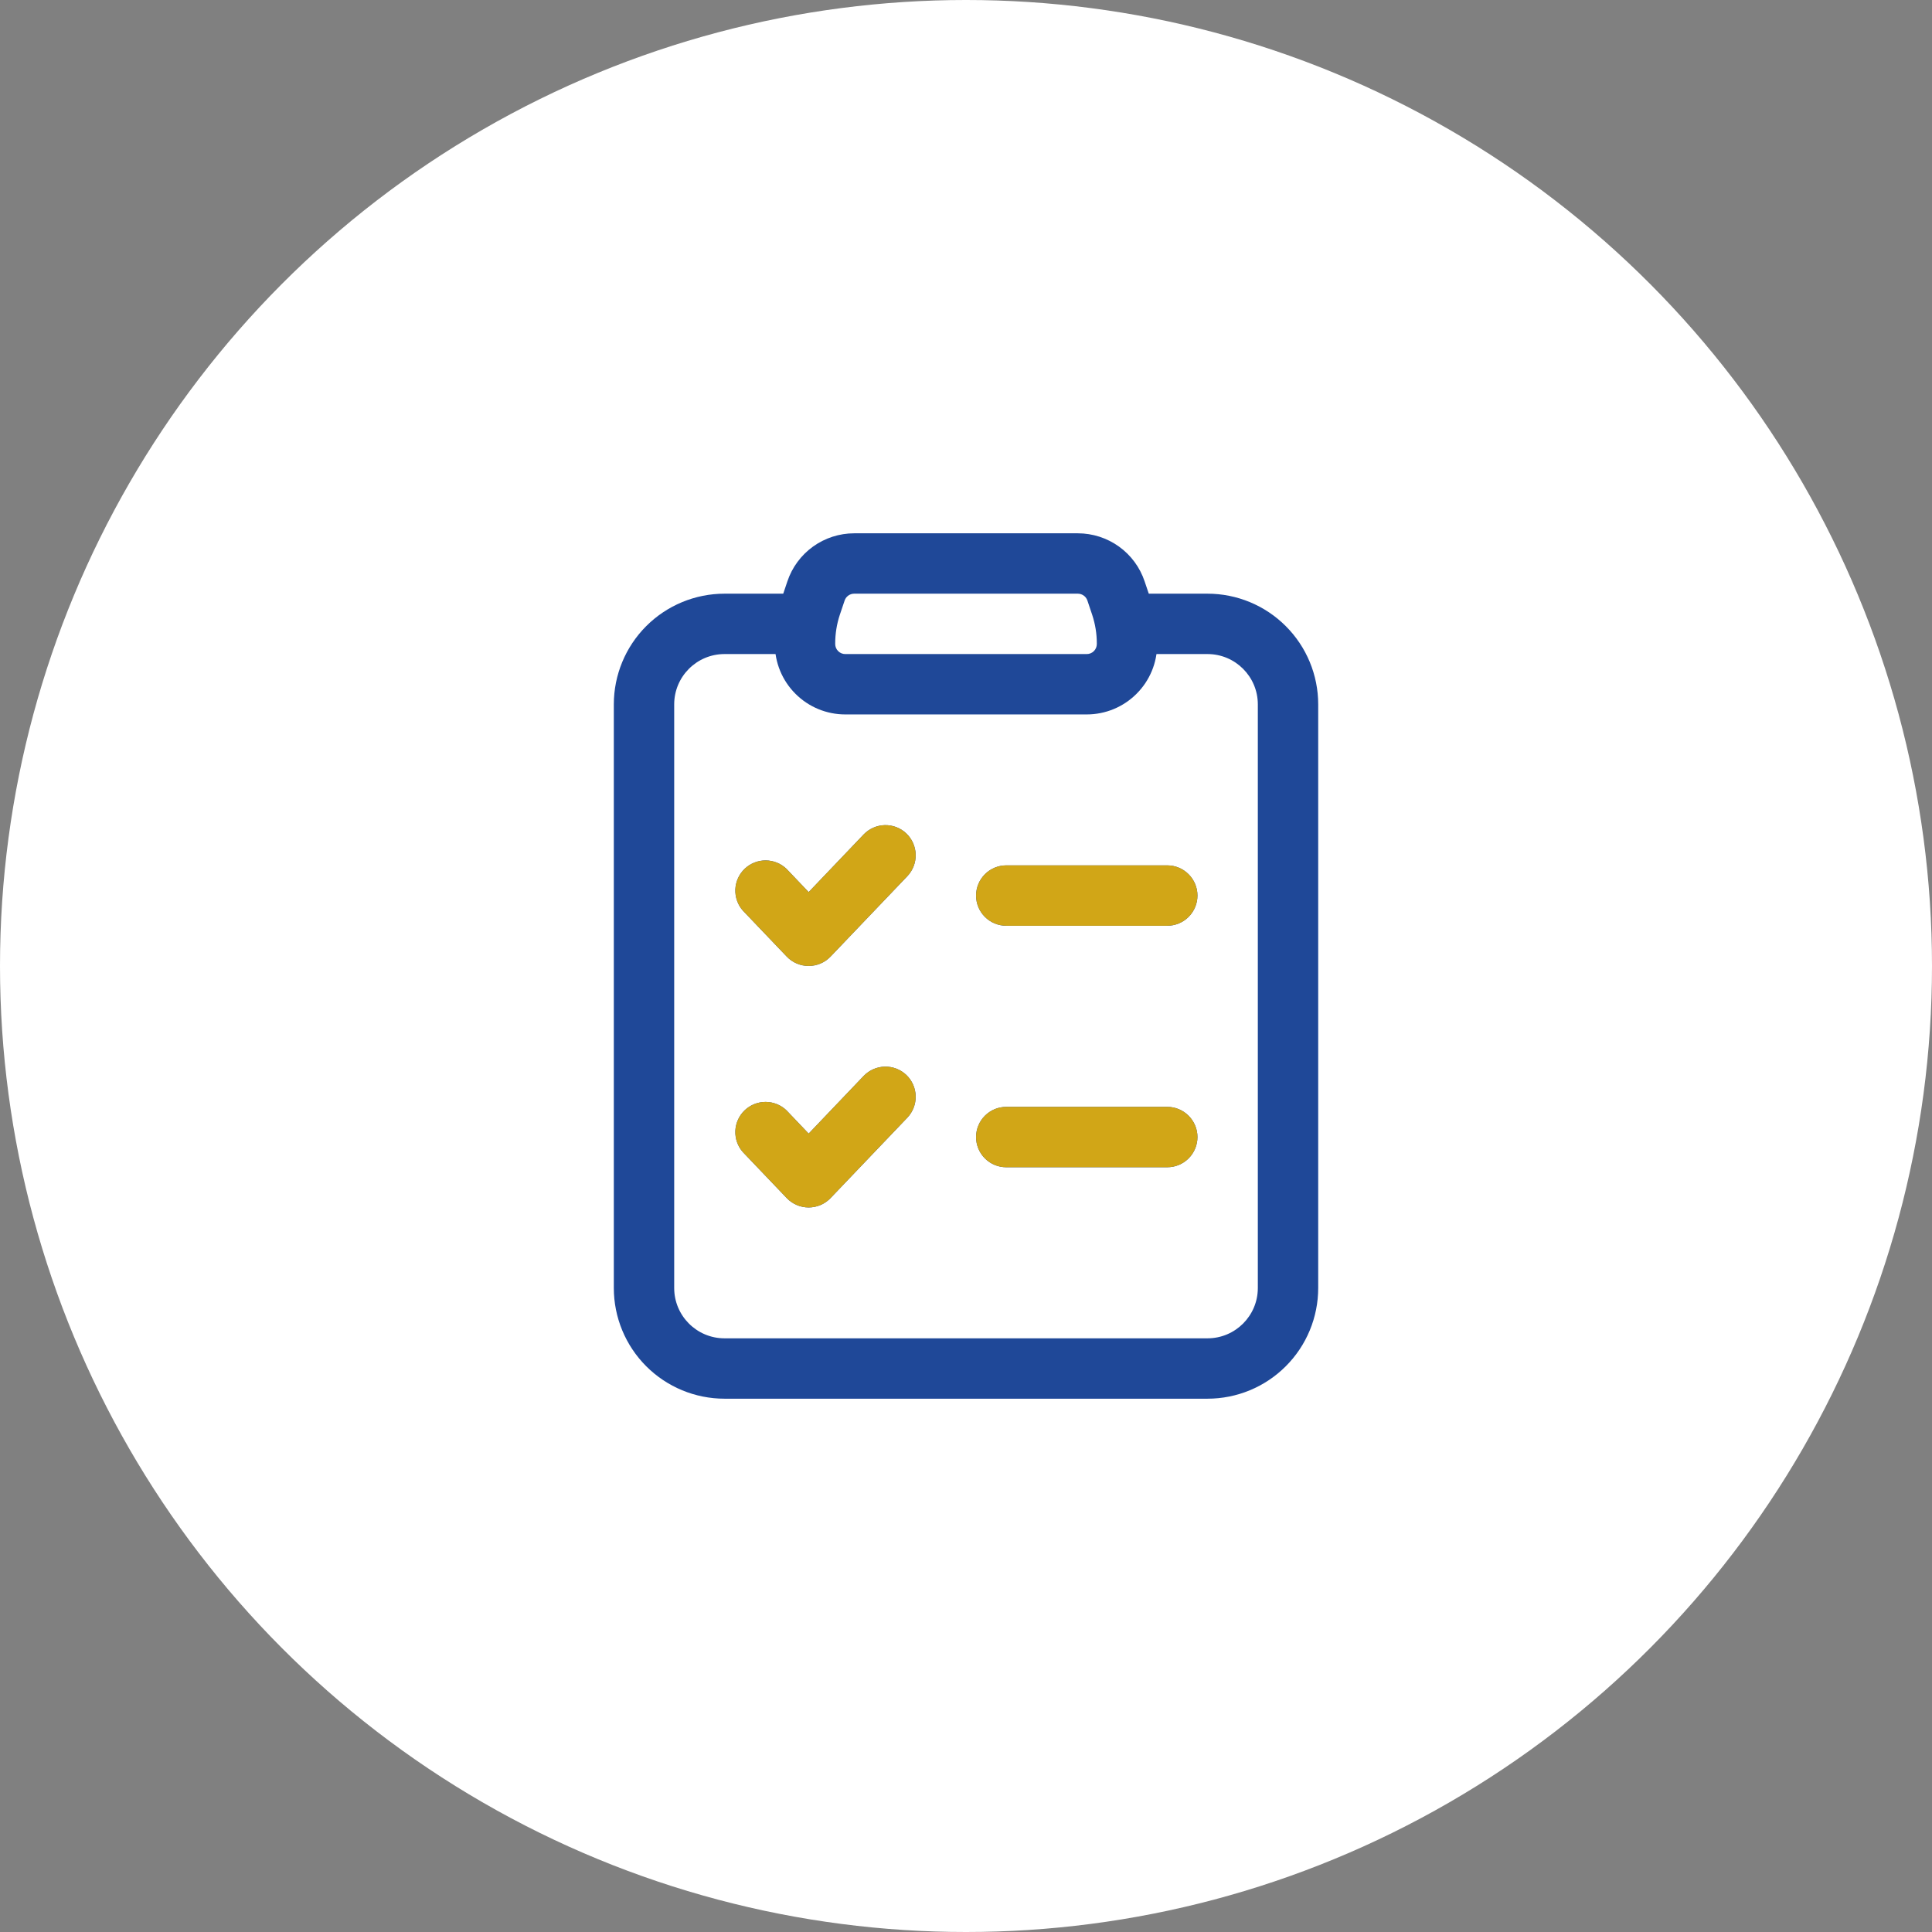
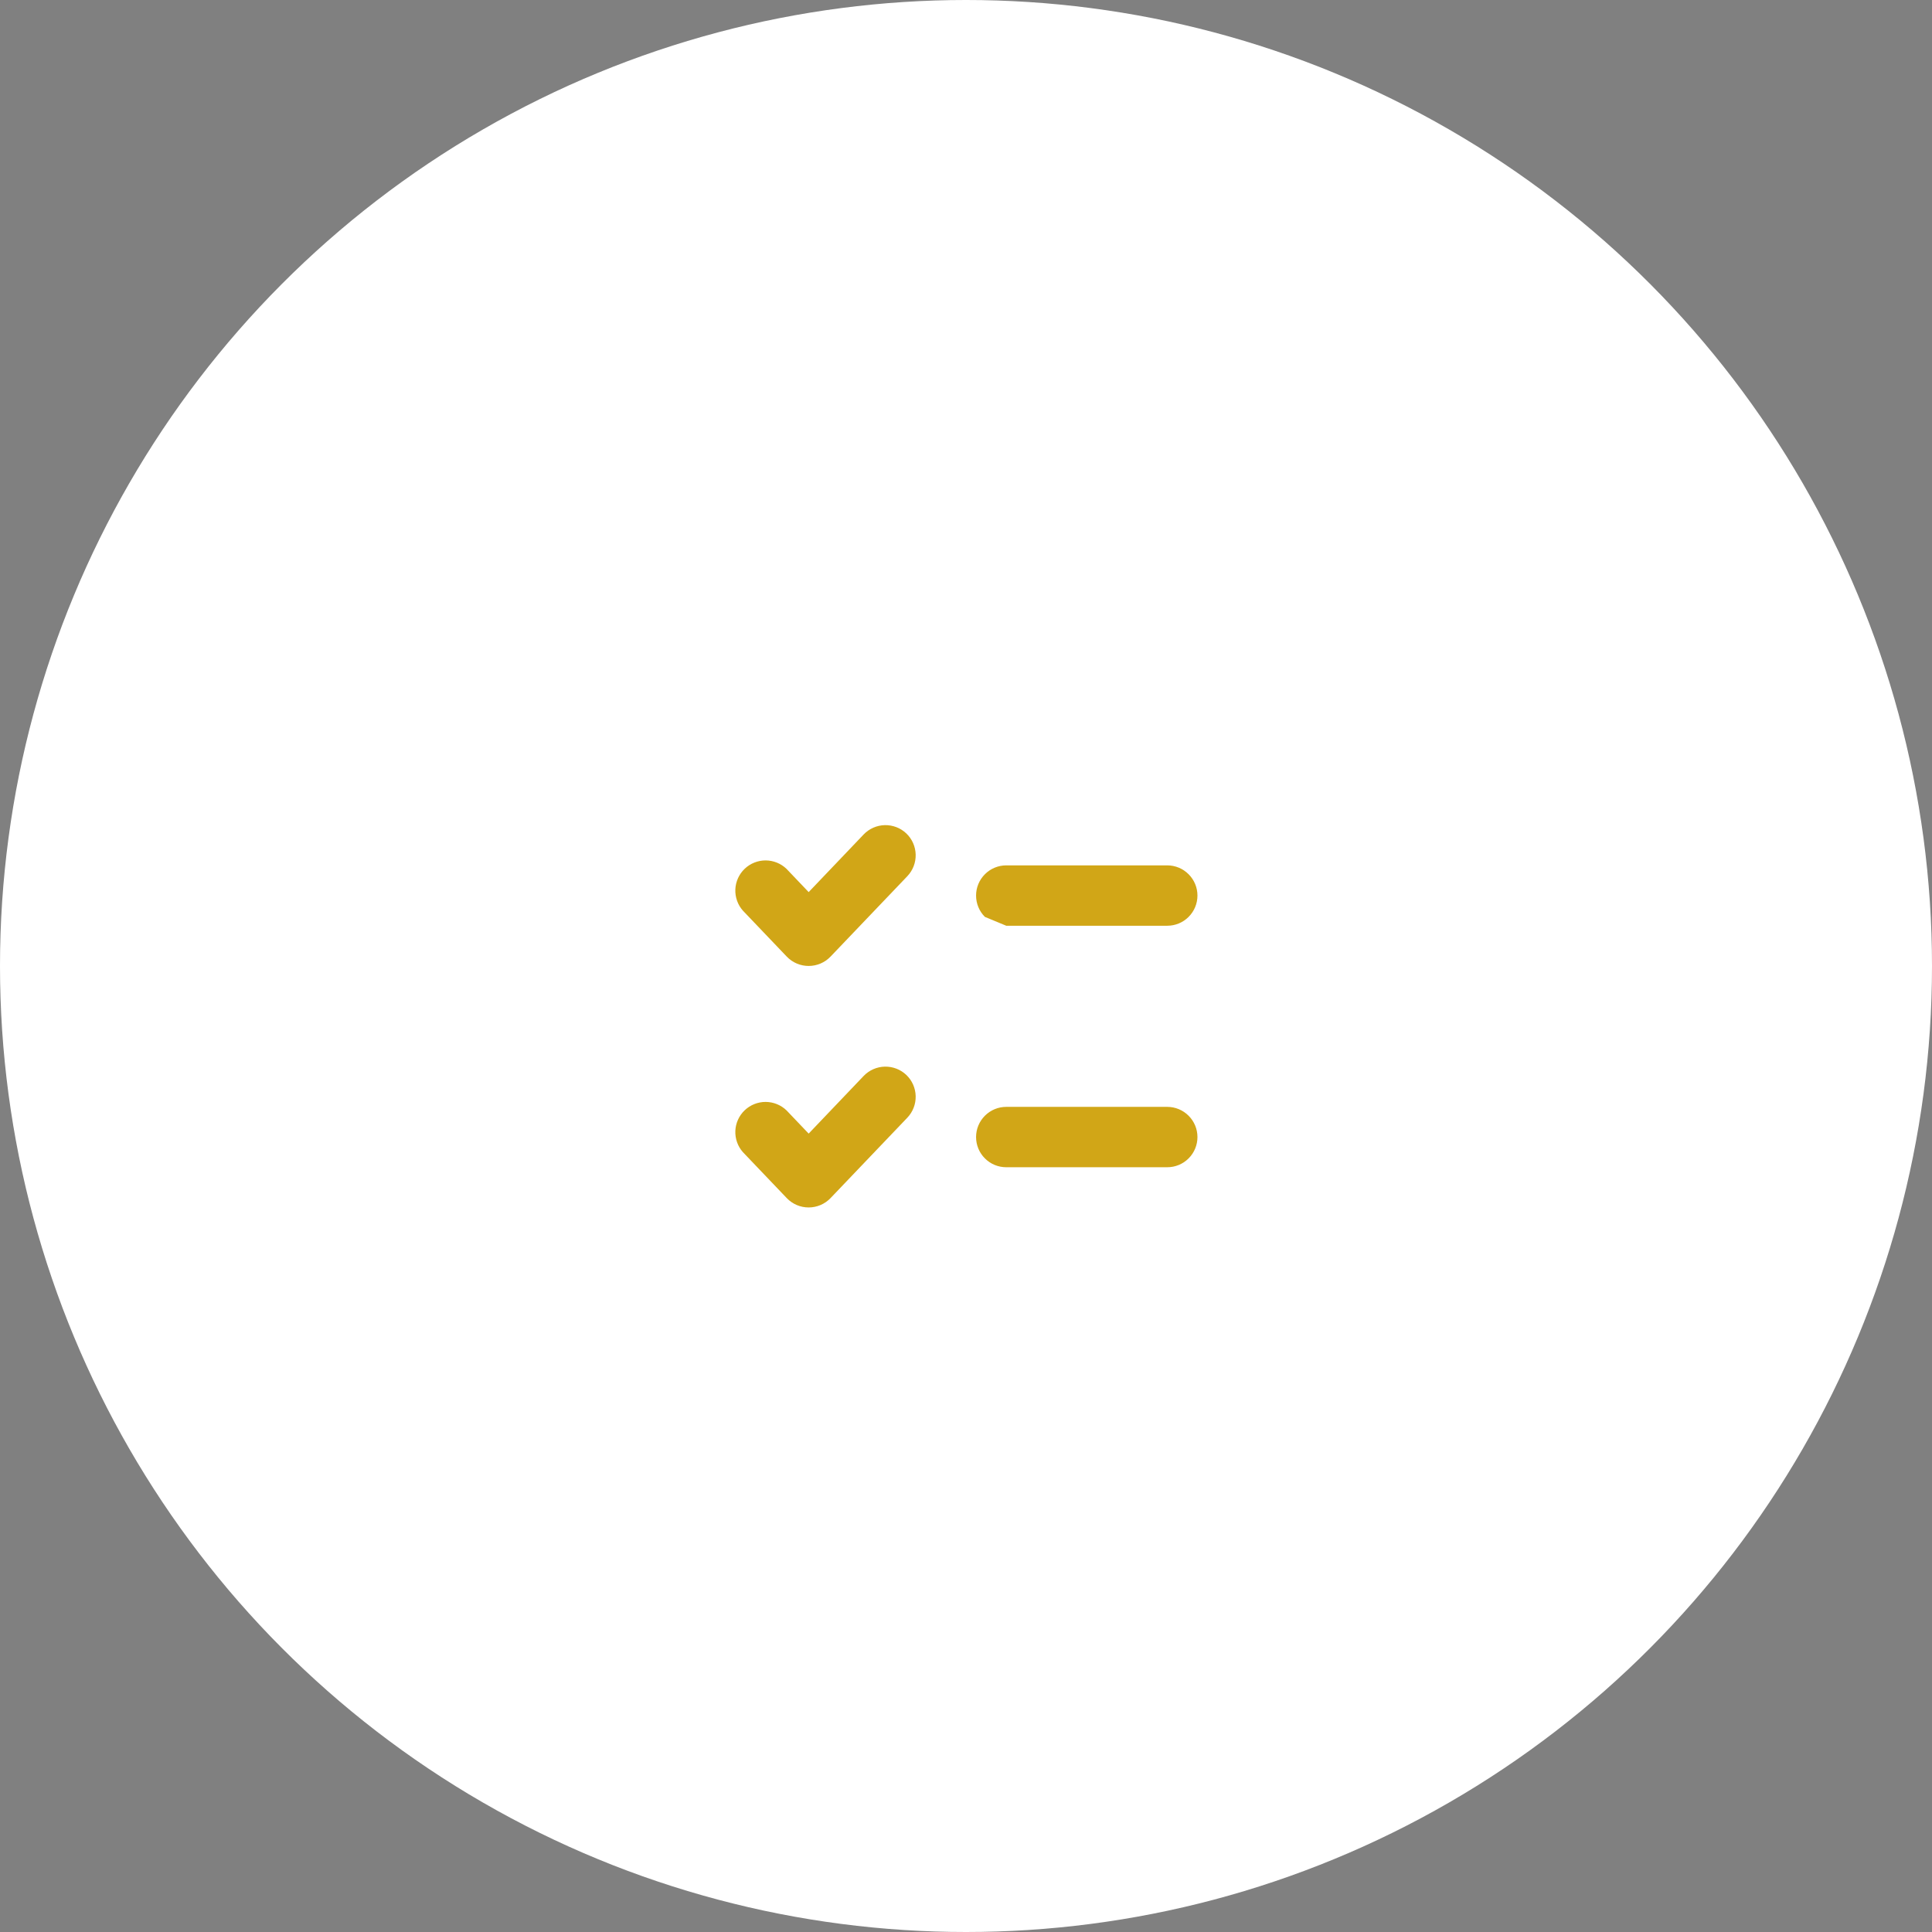
<svg xmlns="http://www.w3.org/2000/svg" width="80" height="80" viewBox="0 0 80 80" fill="none">
  <rect x="0" y="0" width="80" height="80" fill="#808080" stroke="none" />
  <circle cx="40" cy="40" r="40" fill="white" />
-   <path fill-rule="evenodd" clip-rule="evenodd" d="M30.762 37.708L32.58 39.613C32.697 39.735 32.838 39.832 32.993 39.898C33.148 39.964 33.316 39.998 33.484 39.998C33.653 39.998 33.82 39.964 33.976 39.898C34.131 39.832 34.271 39.735 34.389 39.613L37.572 36.28C37.8 36.04 37.924 35.719 37.916 35.387C37.908 35.056 37.77 34.741 37.53 34.512C37.29 34.283 36.969 34.16 36.637 34.167C36.306 34.175 35.991 34.314 35.762 34.553L33.485 36.94L32.572 35.982C32.34 35.756 32.029 35.63 31.705 35.628C31.382 35.627 31.07 35.751 30.836 35.974C30.602 36.197 30.463 36.503 30.449 36.826C30.436 37.15 30.547 37.466 30.762 37.708ZM30.762 47.708L32.58 49.613C32.697 49.735 32.838 49.832 32.993 49.898C33.148 49.964 33.316 49.998 33.484 49.998C33.653 49.998 33.82 49.964 33.976 49.898C34.131 49.832 34.271 49.735 34.389 49.613L37.572 46.28C37.8 46.04 37.924 45.719 37.916 45.387C37.908 45.056 37.77 44.741 37.53 44.512C37.29 44.283 36.969 44.16 36.637 44.167C36.306 44.175 35.991 44.314 35.762 44.553L33.485 46.94L32.572 45.982C32.34 45.756 32.029 45.63 31.705 45.628C31.382 45.627 31.07 45.751 30.836 45.974C30.602 46.197 30.463 46.503 30.449 46.826C30.436 47.15 30.547 47.466 30.762 47.708ZM41.667 38.333H48.334C48.665 38.333 48.983 38.202 49.217 37.967C49.452 37.733 49.584 37.415 49.584 37.083C49.584 36.752 49.452 36.434 49.217 36.2C48.983 35.965 48.665 35.833 48.334 35.833H41.667C41.335 35.833 41.017 35.965 40.783 36.2C40.548 36.434 40.417 36.752 40.417 37.083C40.417 37.415 40.548 37.733 40.783 37.967C41.017 38.202 41.335 38.333 41.667 38.333ZM41.667 48.333H48.334C48.665 48.333 48.983 48.202 49.217 47.967C49.452 47.733 49.584 47.415 49.584 47.083C49.584 46.752 49.452 46.434 49.217 46.2C48.983 45.965 48.665 45.833 48.334 45.833H41.667C41.335 45.833 41.017 45.965 40.783 46.2C40.548 46.434 40.417 46.752 40.417 47.083C40.417 47.415 40.548 47.733 40.783 47.967C41.017 48.202 41.335 48.333 41.667 48.333ZM47.597 24.668L47.398 24.078C47.205 23.498 46.834 22.992 46.337 22.634C45.841 22.276 45.244 22.084 44.632 22.083H35.368C34.756 22.084 34.16 22.276 33.663 22.634C33.167 22.992 32.795 23.498 32.602 24.078L32.404 24.668C32.192 25.306 32.084 25.973 32.084 26.645V26.667C32.084 27.44 32.39 28.182 32.938 28.728C33.485 29.277 34.227 29.583 35 29.583H45C45.773 29.583 46.515 29.277 47.062 28.728C47.61 28.182 47.917 27.44 47.917 26.667V26.645C47.917 25.973 47.809 25.305 47.597 24.668ZM45.027 24.868L45.225 25.458C45.352 25.842 45.417 26.242 45.417 26.645V26.667C45.417 26.777 45.373 26.883 45.295 26.961C45.217 27.04 45.111 27.083 45 27.083H35C34.89 27.083 34.784 27.04 34.706 26.961C34.627 26.883 34.584 26.777 34.584 26.667V26.645C34.584 26.242 34.648 25.842 34.775 25.458L34.974 24.868C35.001 24.785 35.054 24.713 35.125 24.662C35.196 24.611 35.281 24.583 35.368 24.583H44.632C44.719 24.583 44.804 24.611 44.875 24.662C44.946 24.713 44.999 24.785 45.027 24.868Z" fill="#1F4898" />
-   <path fill-rule="evenodd" clip-rule="evenodd" d="M30.762 37.708L32.58 39.613C32.697 39.735 32.838 39.832 32.993 39.898C33.148 39.964 33.316 39.998 33.484 39.998C33.653 39.998 33.82 39.964 33.976 39.898C34.131 39.832 34.271 39.735 34.389 39.613L37.572 36.28C37.8 36.04 37.924 35.719 37.916 35.387C37.908 35.056 37.77 34.741 37.53 34.512C37.29 34.283 36.969 34.16 36.637 34.167C36.306 34.175 35.991 34.314 35.762 34.553L33.485 36.94L32.572 35.982C32.34 35.756 32.029 35.63 31.705 35.628C31.382 35.627 31.07 35.751 30.836 35.974C30.602 36.197 30.463 36.503 30.449 36.826C30.436 37.15 30.547 37.466 30.762 37.708ZM30.762 47.708L32.58 49.613C32.697 49.735 32.838 49.832 32.993 49.898C33.148 49.964 33.316 49.998 33.484 49.998C33.653 49.998 33.82 49.964 33.976 49.898C34.131 49.832 34.271 49.735 34.389 49.613L37.572 46.28C37.8 46.04 37.924 45.719 37.916 45.387C37.908 45.056 37.77 44.741 37.53 44.512C37.29 44.283 36.969 44.16 36.637 44.167C36.306 44.175 35.991 44.314 35.762 44.553L33.485 46.94L32.572 45.982C32.34 45.756 32.029 45.63 31.705 45.628C31.382 45.627 31.07 45.751 30.836 45.974C30.602 46.197 30.463 46.503 30.449 46.826C30.436 47.15 30.547 47.466 30.762 47.708ZM41.667 38.333H48.334C48.665 38.333 48.983 38.202 49.217 37.967C49.452 37.733 49.584 37.415 49.584 37.083C49.584 36.752 49.452 36.434 49.217 36.2C48.983 35.965 48.665 35.833 48.334 35.833H41.667C41.335 35.833 41.017 35.965 40.783 36.2C40.548 36.434 40.417 36.752 40.417 37.083C40.417 37.415 40.548 37.733 40.783 37.967C41.017 38.202 41.335 38.333 41.667 38.333ZM41.667 48.333H48.334C48.665 48.333 48.983 48.202 49.217 47.967C49.452 47.733 49.584 47.415 49.584 47.083C49.584 46.752 49.452 46.434 49.217 46.2C48.983 45.965 48.665 45.833 48.334 45.833H41.667C41.335 45.833 41.017 45.965 40.783 46.2C40.548 46.434 40.417 46.752 40.417 47.083C40.417 47.415 40.548 47.733 40.783 47.967C41.017 48.202 41.335 48.333 41.667 48.333Z" fill="#D1A617" />
-   <path fill-rule="evenodd" clip-rule="evenodd" d="M33.334 24.583H30C28.785 24.583 27.619 25.066 26.759 25.926C25.9 26.785 25.417 27.951 25.417 29.167V53.333C25.417 54.549 25.9 55.715 26.759 56.574C27.619 57.434 28.785 57.917 30 57.917H50C51.216 57.917 52.382 57.434 53.241 56.574C54.101 55.715 54.584 54.549 54.584 53.333V29.167C54.584 27.951 54.101 26.785 53.241 25.926C52.382 25.066 51.216 24.583 50 24.583H46.667C46.336 24.583 46.017 24.715 45.783 24.95C45.549 25.184 45.417 25.502 45.417 25.833C45.417 26.165 45.549 26.483 45.783 26.717C46.017 26.952 46.336 27.083 46.667 27.083H50C51.15 27.083 52.084 28.017 52.084 29.167V53.333C52.084 54.483 51.15 55.417 50 55.417H30C28.85 55.417 27.917 54.483 27.917 53.333V29.167C27.917 28.017 28.85 27.083 30 27.083H33.334C33.665 27.083 33.983 26.952 34.218 26.717C34.452 26.483 34.584 26.165 34.584 25.833C34.584 25.502 34.452 25.184 34.218 24.95C33.983 24.715 33.665 24.583 33.334 24.583Z" fill="#1F4898" />
+   <path fill-rule="evenodd" clip-rule="evenodd" d="M30.762 37.708L32.58 39.613C32.697 39.735 32.838 39.832 32.993 39.898C33.148 39.964 33.316 39.998 33.484 39.998C33.653 39.998 33.82 39.964 33.976 39.898C34.131 39.832 34.271 39.735 34.389 39.613L37.572 36.28C37.8 36.04 37.924 35.719 37.916 35.387C37.908 35.056 37.77 34.741 37.53 34.512C37.29 34.283 36.969 34.16 36.637 34.167C36.306 34.175 35.991 34.314 35.762 34.553L33.485 36.94L32.572 35.982C32.34 35.756 32.029 35.63 31.705 35.628C31.382 35.627 31.07 35.751 30.836 35.974C30.602 36.197 30.463 36.503 30.449 36.826C30.436 37.15 30.547 37.466 30.762 37.708ZM30.762 47.708L32.58 49.613C32.697 49.735 32.838 49.832 32.993 49.898C33.148 49.964 33.316 49.998 33.484 49.998C33.653 49.998 33.82 49.964 33.976 49.898C34.131 49.832 34.271 49.735 34.389 49.613L37.572 46.28C37.8 46.04 37.924 45.719 37.916 45.387C37.908 45.056 37.77 44.741 37.53 44.512C37.29 44.283 36.969 44.16 36.637 44.167C36.306 44.175 35.991 44.314 35.762 44.553L33.485 46.94L32.572 45.982C32.34 45.756 32.029 45.63 31.705 45.628C31.382 45.627 31.07 45.751 30.836 45.974C30.602 46.197 30.463 46.503 30.449 46.826C30.436 47.15 30.547 47.466 30.762 47.708ZM41.667 38.333H48.334C48.665 38.333 48.983 38.202 49.217 37.967C49.452 37.733 49.584 37.415 49.584 37.083C49.584 36.752 49.452 36.434 49.217 36.2C48.983 35.965 48.665 35.833 48.334 35.833H41.667C41.335 35.833 41.017 35.965 40.783 36.2C40.548 36.434 40.417 36.752 40.417 37.083C40.417 37.415 40.548 37.733 40.783 37.967ZM41.667 48.333H48.334C48.665 48.333 48.983 48.202 49.217 47.967C49.452 47.733 49.584 47.415 49.584 47.083C49.584 46.752 49.452 46.434 49.217 46.2C48.983 45.965 48.665 45.833 48.334 45.833H41.667C41.335 45.833 41.017 45.965 40.783 46.2C40.548 46.434 40.417 46.752 40.417 47.083C40.417 47.415 40.548 47.733 40.783 47.967C41.017 48.202 41.335 48.333 41.667 48.333Z" fill="#D1A617" />
</svg>